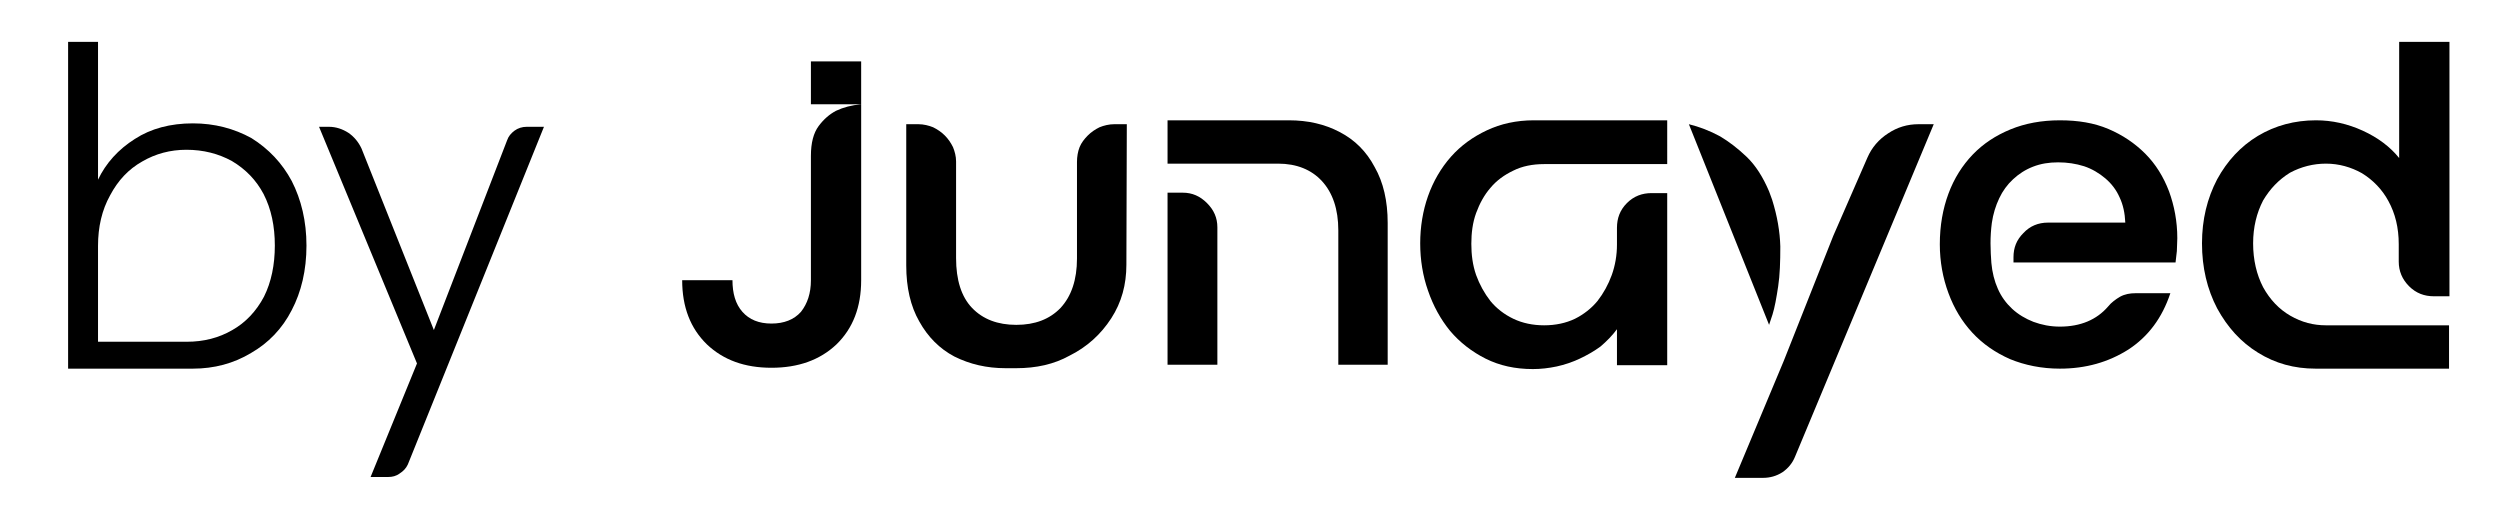
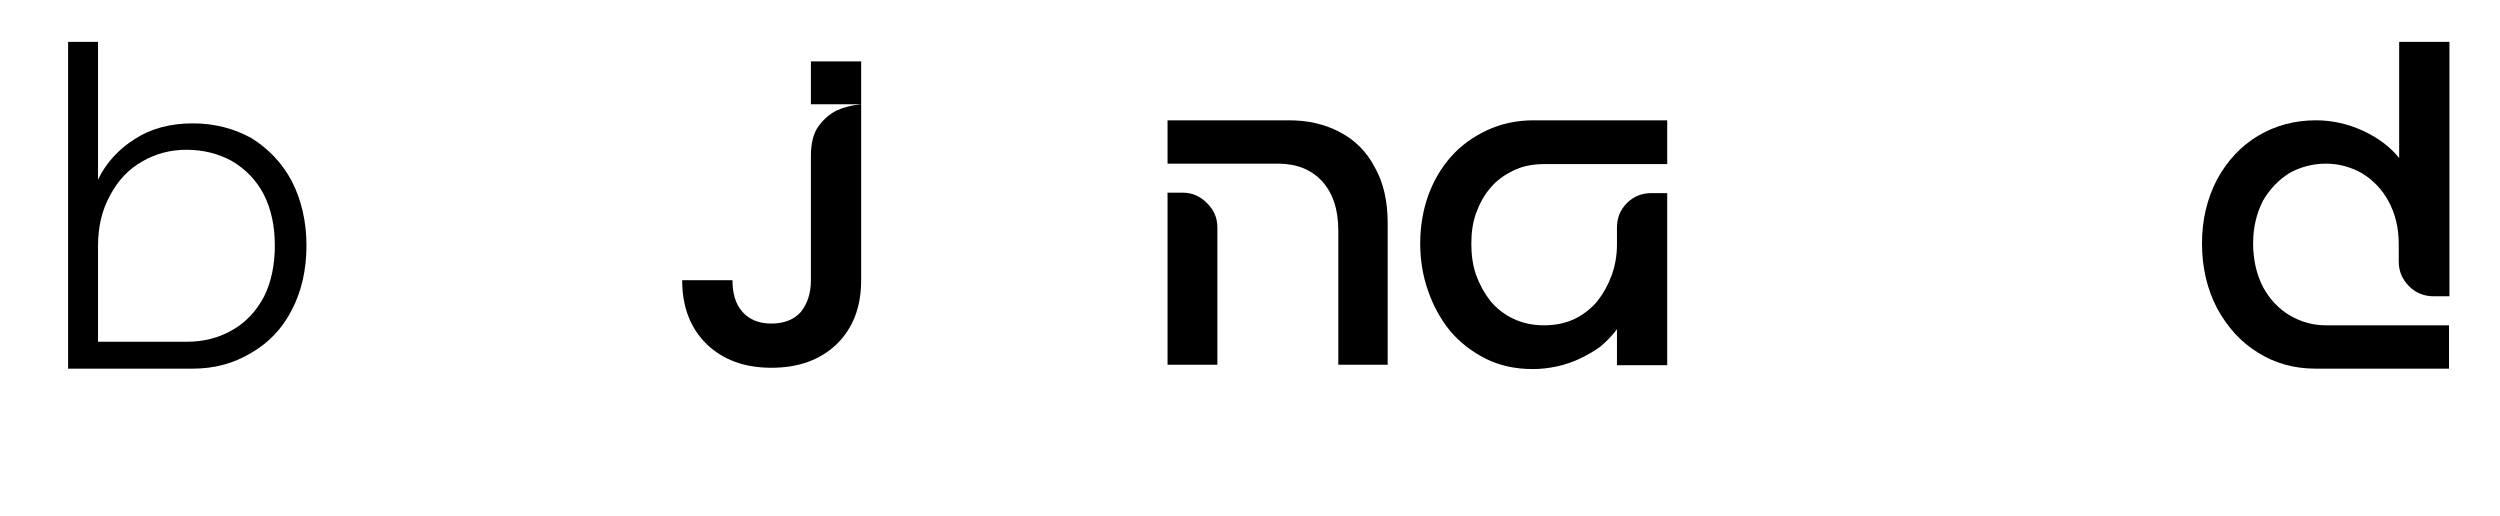
<svg xmlns="http://www.w3.org/2000/svg" version="1.2" viewBox="0 0 711 147" width="1080" height="223">
  <style> .s0 { fill: #000000 } </style>
  <g id="logo-title"> </g>
  <g id="glyphGroup_textPair_f26c3b1f-177d-43d3-86be-b969798e98aa">
    <filter id="f0">
      <feFlood flood-color="#ffffff" flood-opacity="1" />
      <feBlend mode="normal" in2="SourceGraphic" />
      <feComposite in2="SourceAlpha" operator="in" />
    </filter>
    <g filter="url(#f0)">
      <g>
        <g>
          <g>
            <path class="s0" d="m82.61 51.54q-4.07-7.59-11.48-12.22c-4.93-2.71-10.49-4.19-16.66-4.19-6.41 0-11.97 1.48-16.53 4.44-4.69 2.96-8.27 6.91-10.49 11.6v-39.25h-8.52v93.06h35.54c6.05 0 11.6-1.48 16.54-4.45 4.94-2.83 8.89-6.91 11.6-12.21 2.72-5.19 4.2-11.36 4.2-18.39 0-6.91-1.48-13.08-4.2-18.39zm-7.9 32.95c-2.22 4.2-5.3 7.4-9.01 9.5q-5.73 3.33-12.95 3.33h-25.3v-27.27c0-5.43 1.11-10.24 3.45-14.44 2.22-4.19 5.19-7.4 9.13-9.62q5.74-3.34 12.59-3.34c4.82 0 9.13 1.11 12.96 3.21 3.95 2.35 6.91 5.43 9.01 9.38 2.22 4.32 3.21 9.26 3.21 14.69 0 5.43-0.99 10.36-3.09 14.56z" />
          </g>
        </g>
      </g>
      <g>
        <g>
          <g>
-             <path class="s0" d="m154.44 36.11h-4.94c-1.23 0-2.47 0.37-3.46 1.11-0.98 0.74-1.72 1.61-2.09 2.72l-20.86 54.05-20.61-51.71q-1.3-2.77-3.7-4.44c-1.73-1.11-3.58-1.73-5.56-1.73h-2.83l27.89 67.39-13.21 32.33h5.06c1.11 0 2.22-0.25 3.21-0.99 0.99-0.62 1.85-1.48 2.34-2.59z" />
-           </g>
+             </g>
        </g>
      </g>
      <g>
        <g>
          <g>
            <path class="s0" d="m230.46 29.7h14.31v-12.22h-14.31zm0 14.68v35.42c0 3.71-0.99 6.67-2.84 9.01-1.98 2.22-4.82 3.33-8.39 3.33-3.58 0-6.3-1.11-8.27-3.33-1.98-2.22-2.84-5.3-2.84-9.01h-14.32c0 7.65 2.35 13.7 7.04 18.27 4.69 4.44 10.73 6.66 18.39 6.66q11.47 0 18.51-6.66c4.69-4.57 7.03-10.62 7.03-18.27v-50.1c-2.71 0.24-5.06 0.86-7.16 1.85-1.85 0.99-3.45 2.34-4.93 4.32q-2.22 2.96-2.22 8.51z" />
          </g>
        </g>
      </g>
      <g>
        <g>
          <g>
-             <path class="s0" d="m320.42 35.37h-3.58c-1.48 0-2.96 0.37-4.19 0.87-1.24 0.61-2.35 1.35-3.34 2.34-0.98 0.99-1.85 2.1-2.34 3.33-0.49 1.24-0.74 2.72-0.74 4.2v27.52c0 6.05-1.6 10.74-4.69 14.07q-4.63 4.81-12.59 4.81-7.96 0-12.59-4.81c-3.08-3.21-4.56-8.02-4.56-14.19v-27.52c0-1.49-0.37-2.84-0.87-4.08-0.61-1.23-1.35-2.34-2.34-3.33-0.99-0.99-2.1-1.73-3.33-2.34-1.24-0.5-2.72-0.87-4.2-0.87h-3.45v40.23q0 9.45 3.7 15.92 3.7 6.67 9.99 10c4.45 2.22 9.26 3.33 14.57 3.33h3.08c5.68 0 10.74-1.11 15.18-3.58 4.94-2.46 8.89-6.04 11.85-10.61 2.96-4.57 4.32-9.63 4.32-15.3z" />
-           </g>
+             </g>
        </g>
      </g>
      <g>
        <g>
          <g>
            <path class="s0" d="m391.01 47.59q-3.51-6.66-9.99-10-6.3-3.33-14.44-3.33h-0.13-34.43v12.34h31.47c5.31 0 9.5 1.73 12.47 4.94 3.08 3.33 4.69 8.02 4.69 14.07v38.26h14.06v-40.36q0-9.44-3.7-15.92z" />
          </g>
          <g>
            <path class="s0" d="m346.21 67.95v-3.21c0-2.71-0.98-4.93-2.96-6.91-1.97-1.97-4.19-2.96-6.91-2.96h-4.32v49h14.19z" />
          </g>
        </g>
      </g>
      <g>
        <g>
          <g>
            <path class="s0" d="m474.31 34.26h-38.01c-4.93 0-9.38 0.99-13.32 2.84-3.95 1.85-7.41 4.32-10.25 7.53-2.84 3.21-5.06 7.03-6.54 11.23-1.48 4.19-2.22 8.76-2.22 13.45 0 4.69 0.74 9.26 2.22 13.45q2.22 6.48 6.3 11.48c2.71 3.21 6.17 5.92 10.12 7.9 3.94 1.97 8.39 2.96 13.45 2.96 2.22 0 4.44-0.25 6.78-0.74 2.23-0.49 4.45-1.23 6.55-2.22 2.09-0.99 4.07-2.1 5.92-3.46 1.73-1.48 3.33-3.08 4.69-4.93v10.24h14.31v-49h-4.44c-2.71 0-5.06 0.87-7.03 2.84-1.98 1.98-2.84 4.32-2.84 7.04v4.81c0 2.96-0.5 5.92-1.48 8.64q-1.48 4.07-4.07 7.4c-1.73 2.1-3.95 3.83-6.42 5.06-2.59 1.24-5.56 1.86-8.76 1.86-3.21 0-6.18-0.62-8.77-1.86-2.59-1.23-4.81-2.96-6.54-5.06q-2.59-3.33-4.07-7.4c-0.99-2.84-1.36-5.8-1.36-8.89 0-3.08 0.37-6.04 1.36-8.76 0.99-2.71 2.34-5.18 4.07-7.16 1.73-2.09 3.95-3.7 6.54-4.93 2.47-1.24 5.43-1.85 8.77-1.85h35.04z" />
          </g>
        </g>
      </g>
      <g>
        <g>
          <g>
-             <path class="s0" d="m550.21 35.37h-4.32c-3.21 0-6.05 0.87-8.64 2.59-2.71 1.73-4.69 4.08-5.92 6.91l-9.75 22.34-14.07 35.54-13.94 33.33h8.02c1.97 0 3.82-0.5 5.55-1.61 1.61-1.11 2.84-2.59 3.58-4.44z" />
-           </g>
+             </g>
          <g>
-             <path class="s0" d="m480.48 35.37l22.84 57.14 0.98-2.96c0.62-1.97 1.11-4.69 1.61-8.02 0.49-3.21 0.61-7.04 0.61-11.36-0.12-4.19-0.86-8.63-2.34-13.32l-0.86-2.35c-1.73-4.07-3.83-7.4-6.42-9.87-2.59-2.47-5.06-4.32-7.53-5.8-2.96-1.61-5.92-2.72-8.89-3.46z" />
-           </g>
+             </g>
        </g>
      </g>
      <g>
        <g>
          <g>
-             <path class="s0" d="m604.76 63.39h-21.97q-4.26 0-7.03 2.96c-1.98 1.97-2.84 4.19-2.84 6.91v1.48h46.15c0.13-0.99 0.25-1.97 0.37-3.21 0-1.11 0.13-2.34 0.13-3.7 0-4.81-0.87-9.26-2.35-13.33-1.6-4.19-3.82-7.77-6.78-10.74-2.97-2.96-6.42-5.3-10.49-7.03-4.08-1.73-8.64-2.47-13.83-2.47q-7.77 0-14.07 2.59c-4.19 1.73-7.77 4.08-10.73 7.16-2.96 3.09-5.31 6.79-6.91 11.11-1.61 4.32-2.47 9.13-2.47 14.44 0 4.93 0.86 9.62 2.47 13.94 1.6 4.32 3.82 8.02 6.78 11.23 2.97 3.21 6.55 5.68 10.74 7.53 4.2 1.73 9.01 2.72 14.19 2.72 7.41 0 13.83-1.85 19.5-5.43 5.68-3.71 9.63-9.01 11.97-16.05h-9.99c-1.48 0-2.96 0.25-4.32 0.99-1.24 0.74-2.47 1.6-3.46 2.84-3.21 3.7-7.77 5.68-13.7 5.68-2.71 0-5.18-0.5-7.52-1.36-2.23-0.87-4.32-2.1-6.05-3.7-1.73-1.61-3.09-3.46-4.07-5.68q-1.49-3.33-1.86-7.41c-0.12-1.72-0.24-3.57-0.24-5.55 0-1.97 0.12-3.83 0.37-5.8 0.37-2.59 1.11-4.94 2.1-7.03 0.98-2.1 2.34-3.95 3.95-5.43 1.6-1.49 3.45-2.72 5.67-3.58 2.22-0.87 4.57-1.24 7.16-1.24q3.89 0 7.4 1.11c2.23 0.74 4.32 1.98 6.05 3.46 1.73 1.48 3.09 3.21 4.07 5.43 0.99 2.1 1.49 4.44 1.61 7.16z" />
-           </g>
+             </g>
        </g>
      </g>
      <g>
        <g>
          <g>
            <path class="s0" d="m692.63 84.37h4.44v-72.45h-14.32v33.08q-3.88-4.81-10.36-7.78-6.48-2.96-13.33-2.96c-6.05 0-11.6 1.48-16.54 4.44-4.93 2.97-8.76 7.16-11.6 12.35-2.84 5.43-4.32 11.47-4.32 18.26 0 6.91 1.48 13.08 4.32 18.51 2.96 5.43 6.79 9.63 11.6 12.59 4.94 3.09 10.37 4.57 16.42 4.57h38.01v-12.34h-35.05c-3.58 0-6.91-0.87-10.12-2.72q-4.82-2.78-7.78-8.14c-1.85-3.58-2.84-7.78-2.84-12.47 0-4.57 0.99-8.64 2.84-12.22 1.98-3.33 4.45-5.92 7.65-7.9 3.21-1.72 6.67-2.59 10.25-2.59 3.7 0 7.15 0.99 10.24 2.72 3.21 1.97 5.8 4.69 7.53 7.9 1.97 3.58 2.96 7.65 2.96 12.34v1.85-0.12 3.2q0 4.08 2.96 7.04c1.98 1.97 4.32 2.84 7.04 2.84z" />
          </g>
        </g>
      </g>
    </g>
  </g>
</svg>